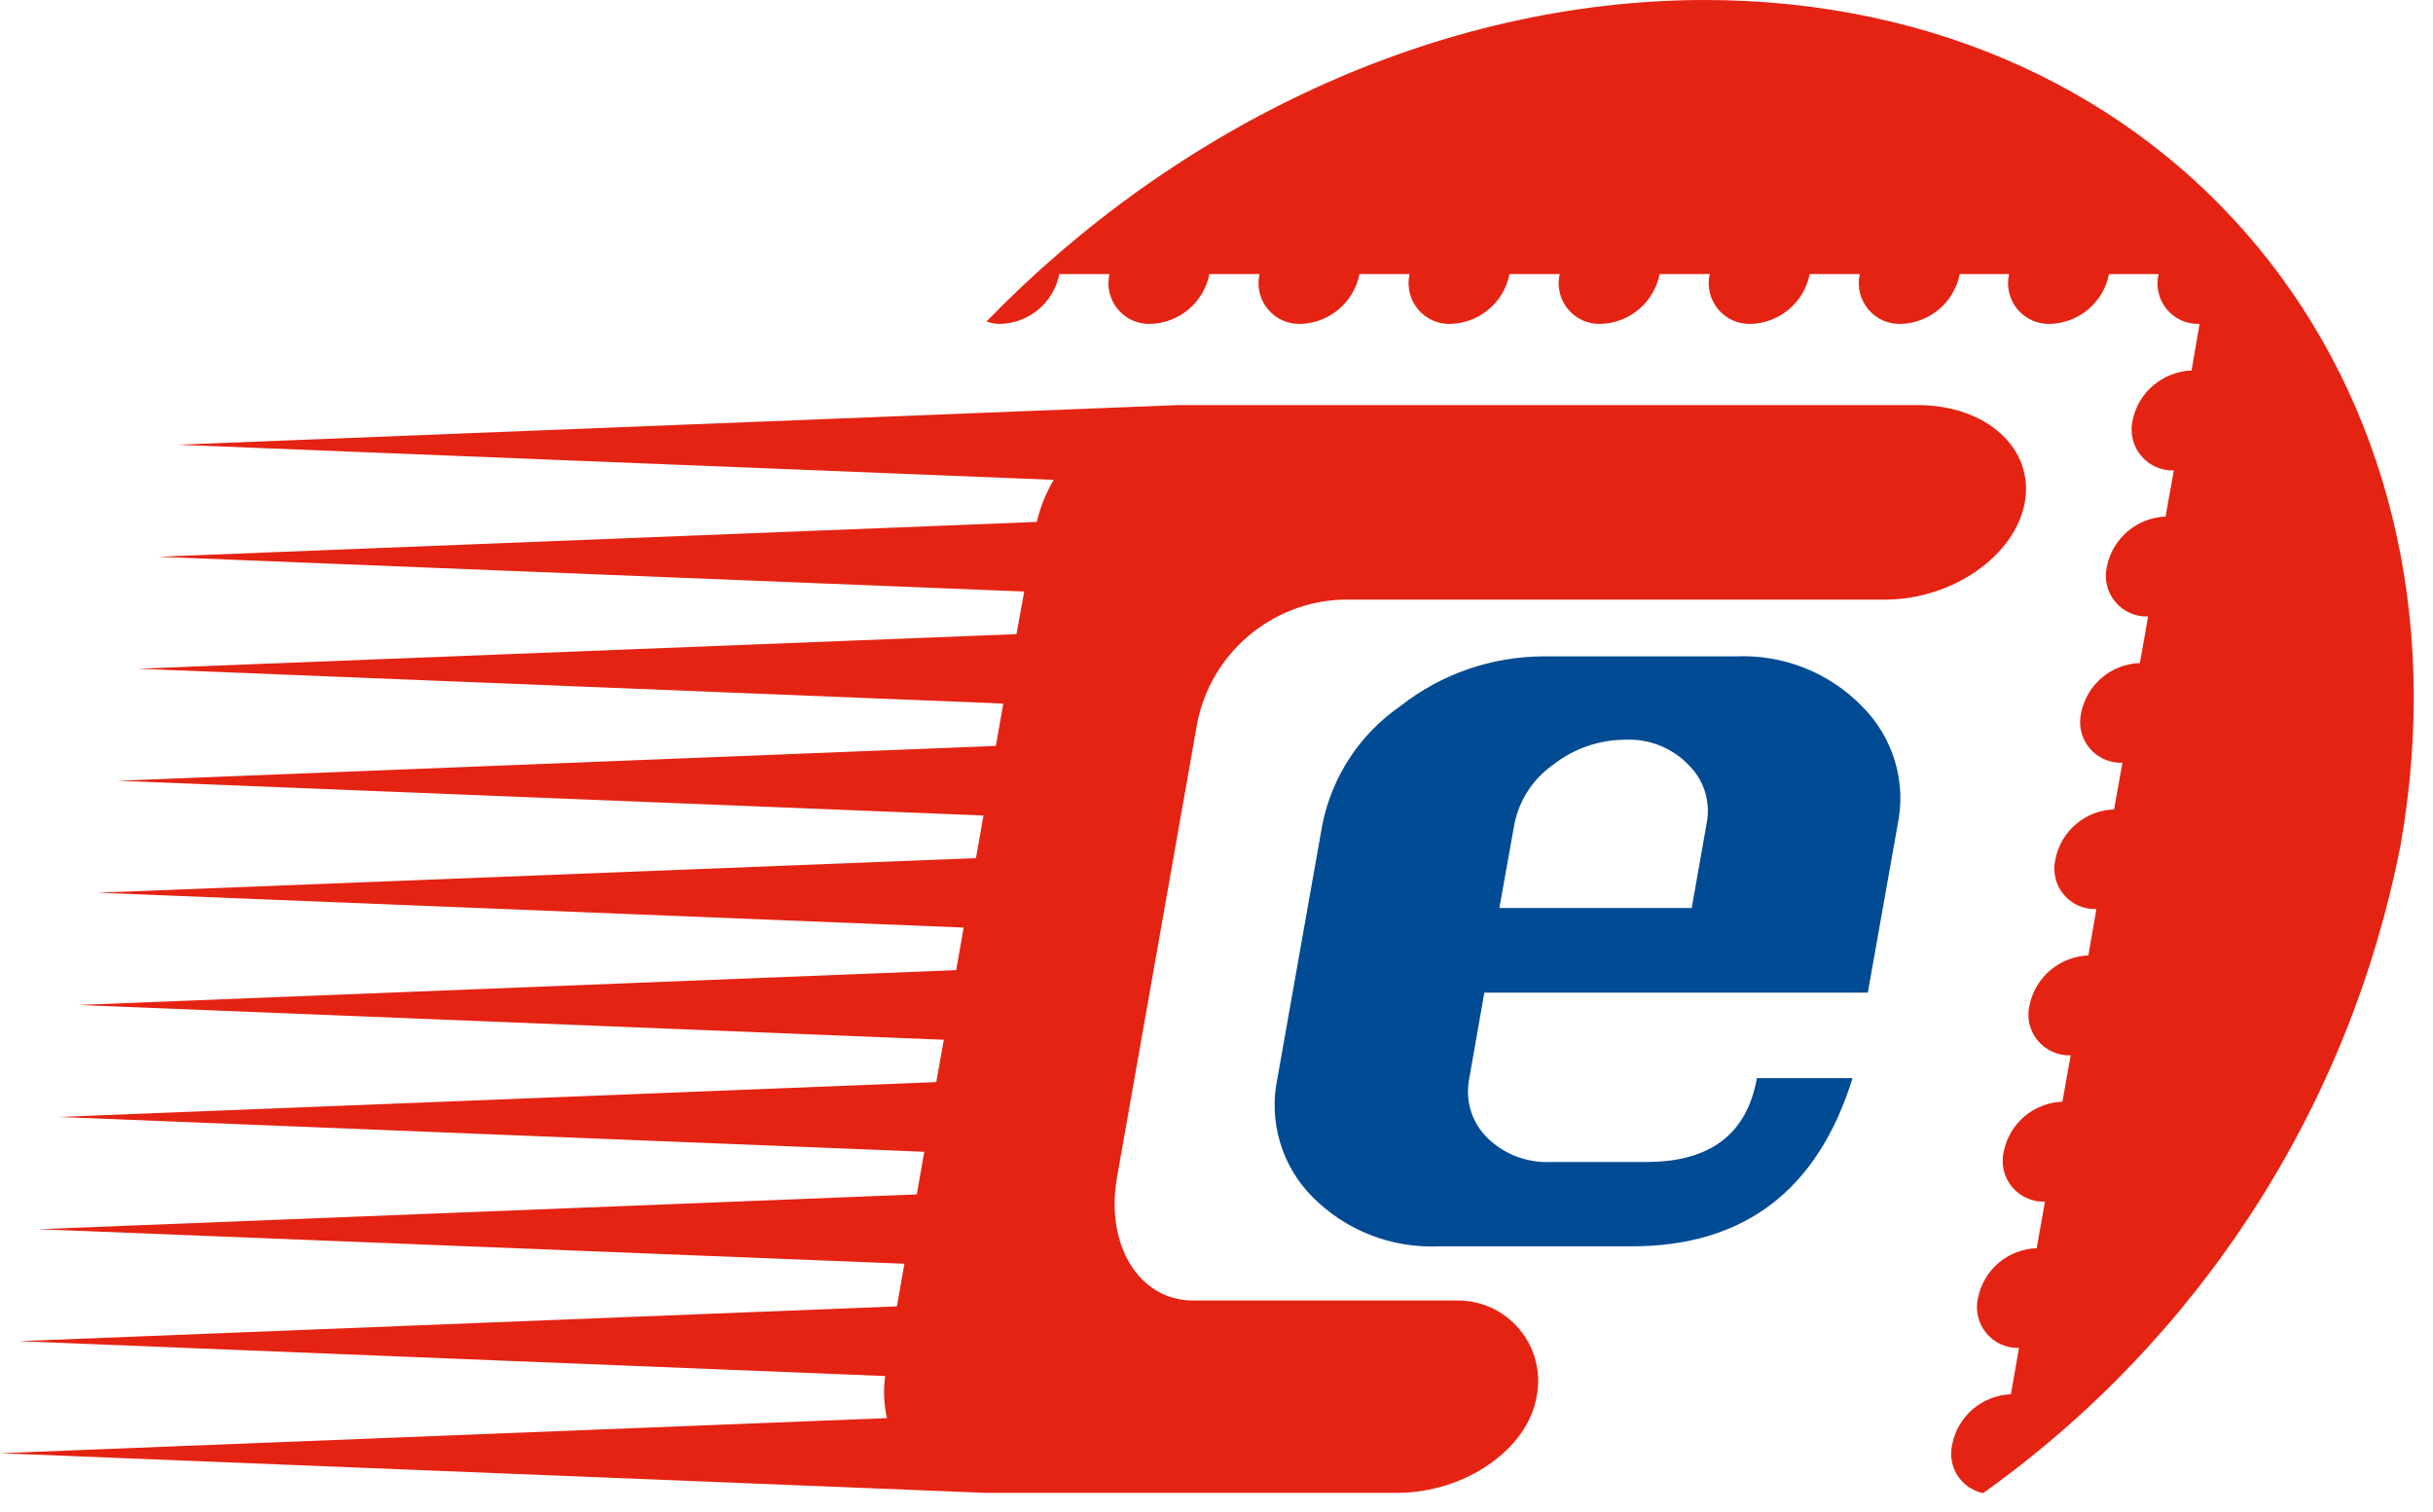
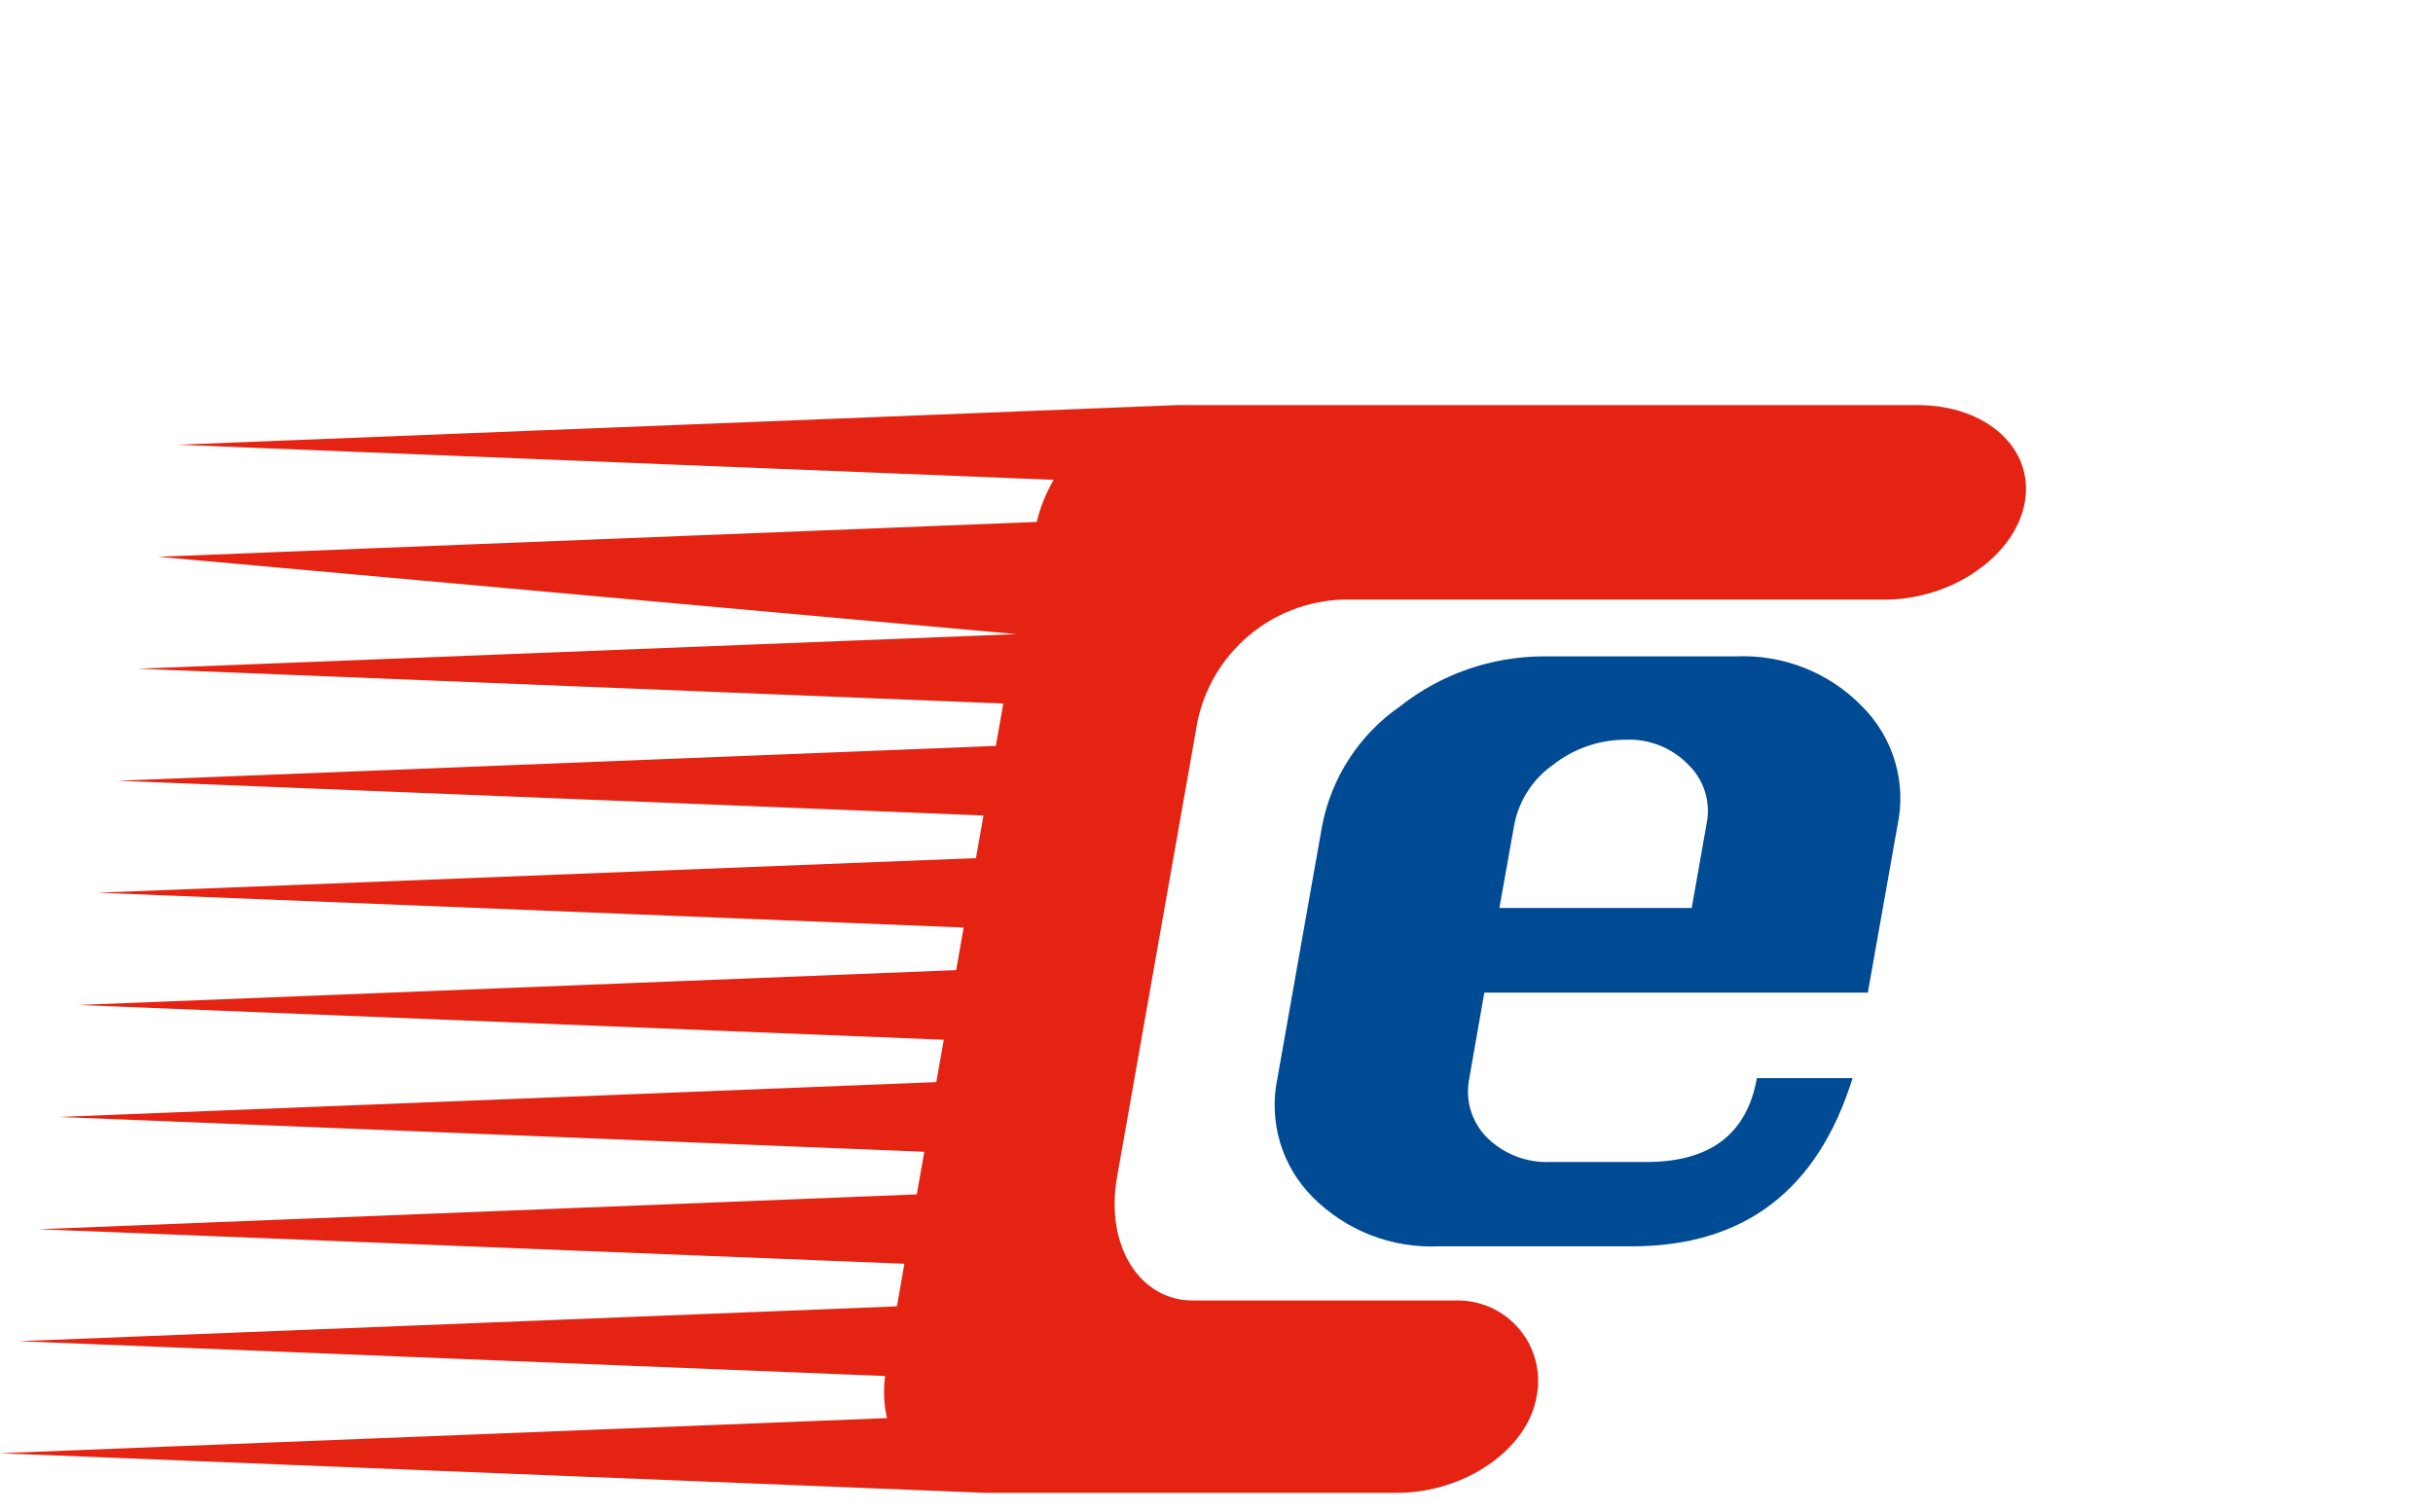
<svg xmlns="http://www.w3.org/2000/svg" width="37" height="23" viewBox="0 0 37 23" fill="none">
-   <path d="M36.507 12.854C35.731 16.832 33.459 20.36 30.158 22.712C30.078 22.695 30.002 22.662 29.934 22.616C29.867 22.569 29.81 22.509 29.766 22.44C29.723 22.371 29.693 22.294 29.68 22.213C29.667 22.132 29.67 22.05 29.689 21.97C29.73 21.761 29.841 21.572 30.003 21.434C30.165 21.296 30.369 21.216 30.581 21.208L30.704 20.503C30.609 20.506 30.515 20.487 30.428 20.448C30.342 20.409 30.266 20.351 30.206 20.277C30.145 20.204 30.103 20.118 30.081 20.026C30.059 19.933 30.059 19.837 30.08 19.745C30.122 19.536 30.232 19.348 30.394 19.21C30.556 19.073 30.76 18.994 30.973 18.987L31.099 18.278C31.004 18.282 30.909 18.263 30.822 18.224C30.735 18.186 30.659 18.127 30.598 18.054C30.537 17.981 30.494 17.894 30.472 17.802C30.45 17.709 30.45 17.613 30.471 17.52C30.513 17.311 30.623 17.122 30.785 16.983C30.947 16.845 31.151 16.766 31.364 16.758L31.49 16.053C31.395 16.056 31.3 16.038 31.213 15.999C31.127 15.96 31.05 15.902 30.989 15.829C30.928 15.755 30.886 15.669 30.863 15.576C30.842 15.484 30.841 15.387 30.863 15.295C30.905 15.086 31.017 14.897 31.179 14.759C31.342 14.621 31.546 14.541 31.759 14.533L31.881 13.828C31.786 13.831 31.692 13.813 31.605 13.774C31.518 13.736 31.442 13.677 31.381 13.604C31.321 13.53 31.278 13.444 31.257 13.351C31.235 13.258 31.236 13.162 31.258 13.07C31.299 12.861 31.41 12.672 31.572 12.535C31.734 12.397 31.938 12.319 32.15 12.312L32.277 11.602C32.182 11.606 32.087 11.588 32 11.549C31.913 11.51 31.836 11.452 31.776 11.379C31.715 11.305 31.672 11.219 31.65 11.126C31.628 11.034 31.628 10.937 31.649 10.844C31.691 10.636 31.801 10.447 31.963 10.31C32.125 10.172 32.329 10.093 32.542 10.086L32.668 9.377C32.573 9.381 32.478 9.363 32.391 9.324C32.304 9.285 32.228 9.227 32.167 9.153C32.106 9.08 32.063 8.994 32.041 8.901C32.019 8.809 32.019 8.712 32.04 8.619C32.082 8.411 32.193 8.222 32.355 8.084C32.517 7.946 32.72 7.866 32.933 7.857L33.059 7.156C32.964 7.159 32.869 7.14 32.782 7.101C32.696 7.062 32.619 7.003 32.558 6.929C32.498 6.856 32.455 6.769 32.433 6.677C32.411 6.584 32.41 6.487 32.432 6.394C32.474 6.186 32.586 5.997 32.749 5.86C32.911 5.723 33.115 5.644 33.328 5.636L33.45 4.927C33.355 4.931 33.261 4.913 33.174 4.874C33.087 4.835 33.011 4.777 32.95 4.703C32.89 4.63 32.847 4.543 32.826 4.451C32.804 4.358 32.805 4.262 32.827 4.169H32.073C32.032 4.378 31.921 4.566 31.759 4.704C31.597 4.841 31.393 4.92 31.18 4.927C31.085 4.931 30.991 4.912 30.904 4.874C30.817 4.835 30.74 4.776 30.679 4.703C30.619 4.63 30.576 4.543 30.554 4.451C30.532 4.358 30.532 4.262 30.553 4.169H29.803C29.762 4.378 29.651 4.566 29.489 4.704C29.327 4.841 29.123 4.92 28.911 4.927C28.815 4.931 28.721 4.912 28.634 4.874C28.547 4.835 28.47 4.776 28.41 4.703C28.349 4.63 28.306 4.543 28.284 4.451C28.262 4.358 28.262 4.262 28.283 4.169H27.521C27.48 4.378 27.369 4.566 27.207 4.704C27.045 4.841 26.841 4.92 26.628 4.927C26.533 4.931 26.439 4.912 26.352 4.874C26.265 4.835 26.188 4.776 26.127 4.703C26.067 4.63 26.024 4.543 26.002 4.451C25.98 4.358 25.979 4.262 26.001 4.169H25.239C25.197 4.378 25.087 4.566 24.925 4.704C24.763 4.841 24.559 4.92 24.346 4.927C24.251 4.931 24.156 4.912 24.07 4.874C23.983 4.835 23.906 4.776 23.845 4.703C23.784 4.63 23.741 4.543 23.72 4.451C23.698 4.358 23.697 4.262 23.719 4.169H22.956C22.915 4.378 22.805 4.566 22.642 4.704C22.48 4.841 22.276 4.92 22.064 4.927C21.969 4.931 21.874 4.912 21.787 4.874C21.7 4.835 21.624 4.776 21.563 4.703C21.502 4.63 21.459 4.543 21.437 4.451C21.415 4.358 21.415 4.262 21.436 4.169H20.674C20.633 4.378 20.522 4.566 20.36 4.704C20.198 4.841 19.994 4.92 19.782 4.927C19.687 4.931 19.592 4.912 19.505 4.874C19.418 4.835 19.341 4.776 19.281 4.703C19.22 4.63 19.177 4.543 19.155 4.451C19.133 4.358 19.133 4.262 19.154 4.169H18.392C18.351 4.378 18.24 4.566 18.078 4.704C17.916 4.841 17.712 4.92 17.5 4.927C17.404 4.931 17.31 4.912 17.223 4.874C17.136 4.835 17.059 4.776 16.999 4.703C16.938 4.63 16.895 4.543 16.873 4.451C16.851 4.358 16.851 4.262 16.872 4.169H16.11C16.069 4.378 15.958 4.566 15.796 4.704C15.634 4.841 15.43 4.92 15.217 4.927C15.144 4.928 15.071 4.915 15.002 4.89C17.879 1.924 21.852 0 25.931 0C33.019 0.008 37.758 5.758 36.507 12.854Z" fill="#E42313" />
-   <path d="M29.163 6.162H17.907L2.706 6.765L16.024 7.299C15.907 7.498 15.82 7.714 15.767 7.939L2.404 8.469L15.576 8.998L15.458 9.646L2.091 10.172L15.258 10.702L15.144 11.346L1.789 11.876L14.956 12.405L14.842 13.053L1.488 13.579L14.655 14.109L14.541 14.757L1.186 15.287L14.353 15.816L14.239 16.46L0.888 16.99L14.056 17.52L13.942 18.168L0.587 18.698L13.754 19.223L13.64 19.871L0.285 20.401L13.461 20.931C13.431 21.144 13.441 21.361 13.489 21.571L0 22.105L14.989 22.708H21.245C22.272 22.708 23.229 22.052 23.368 21.245C23.404 21.065 23.399 20.88 23.354 20.703C23.309 20.525 23.225 20.36 23.107 20.22C22.99 20.08 22.843 19.967 22.676 19.891C22.51 19.816 22.328 19.778 22.145 19.782H18.139C17.324 19.782 16.807 18.938 16.986 17.915L18.209 10.987C18.313 10.475 18.586 10.013 18.985 9.674C19.383 9.336 19.883 9.141 20.405 9.121H28.666C29.689 9.121 30.651 8.452 30.793 7.637C30.936 6.822 30.21 6.162 29.163 6.162Z" fill="#E42313" />
+   <path d="M29.163 6.162H17.907L2.706 6.765L16.024 7.299C15.907 7.498 15.82 7.714 15.767 7.939L2.404 8.469L15.458 9.646L2.091 10.172L15.258 10.702L15.144 11.346L1.789 11.876L14.956 12.405L14.842 13.053L1.488 13.579L14.655 14.109L14.541 14.757L1.186 15.287L14.353 15.816L14.239 16.46L0.888 16.99L14.056 17.52L13.942 18.168L0.587 18.698L13.754 19.223L13.64 19.871L0.285 20.401L13.461 20.931C13.431 21.144 13.441 21.361 13.489 21.571L0 22.105L14.989 22.708H21.245C22.272 22.708 23.229 22.052 23.368 21.245C23.404 21.065 23.399 20.88 23.354 20.703C23.309 20.525 23.225 20.36 23.107 20.22C22.99 20.08 22.843 19.967 22.676 19.891C22.51 19.816 22.328 19.778 22.145 19.782H18.139C17.324 19.782 16.807 18.938 16.986 17.915L18.209 10.987C18.313 10.475 18.586 10.013 18.985 9.674C19.383 9.336 19.883 9.141 20.405 9.121H28.666C29.689 9.121 30.651 8.452 30.793 7.637C30.936 6.822 30.21 6.162 29.163 6.162Z" fill="#E42313" />
  <path fill-rule="evenodd" clip-rule="evenodd" d="M28.405 15.099H22.573L22.345 16.399C22.312 16.559 22.318 16.725 22.364 16.883C22.411 17.04 22.495 17.183 22.61 17.3C22.737 17.426 22.888 17.525 23.055 17.589C23.222 17.654 23.401 17.683 23.58 17.675H25.039C26.009 17.675 26.568 17.249 26.718 16.399H28.173C27.643 18.108 26.521 18.961 24.806 18.958H21.884C21.529 18.974 21.175 18.916 20.843 18.787C20.512 18.657 20.212 18.461 19.961 18.208C19.729 17.975 19.558 17.687 19.465 17.371C19.372 17.055 19.359 16.721 19.427 16.399L20.108 12.552C20.253 11.817 20.678 11.168 21.294 10.742C21.916 10.252 22.685 9.985 23.478 9.984H26.4C26.755 9.969 27.109 10.028 27.439 10.159C27.769 10.289 28.068 10.488 28.315 10.742C28.55 10.975 28.722 11.262 28.817 11.578C28.912 11.894 28.926 12.229 28.857 12.552L28.405 15.099ZM22.802 13.811H25.727L25.952 12.536C25.986 12.375 25.978 12.208 25.931 12.05C25.883 11.893 25.796 11.75 25.679 11.635C25.556 11.507 25.406 11.406 25.241 11.34C25.076 11.274 24.899 11.244 24.721 11.252C24.32 11.252 23.931 11.387 23.616 11.635C23.313 11.849 23.103 12.171 23.03 12.536L22.802 13.811Z" fill="#004B93" />
</svg>